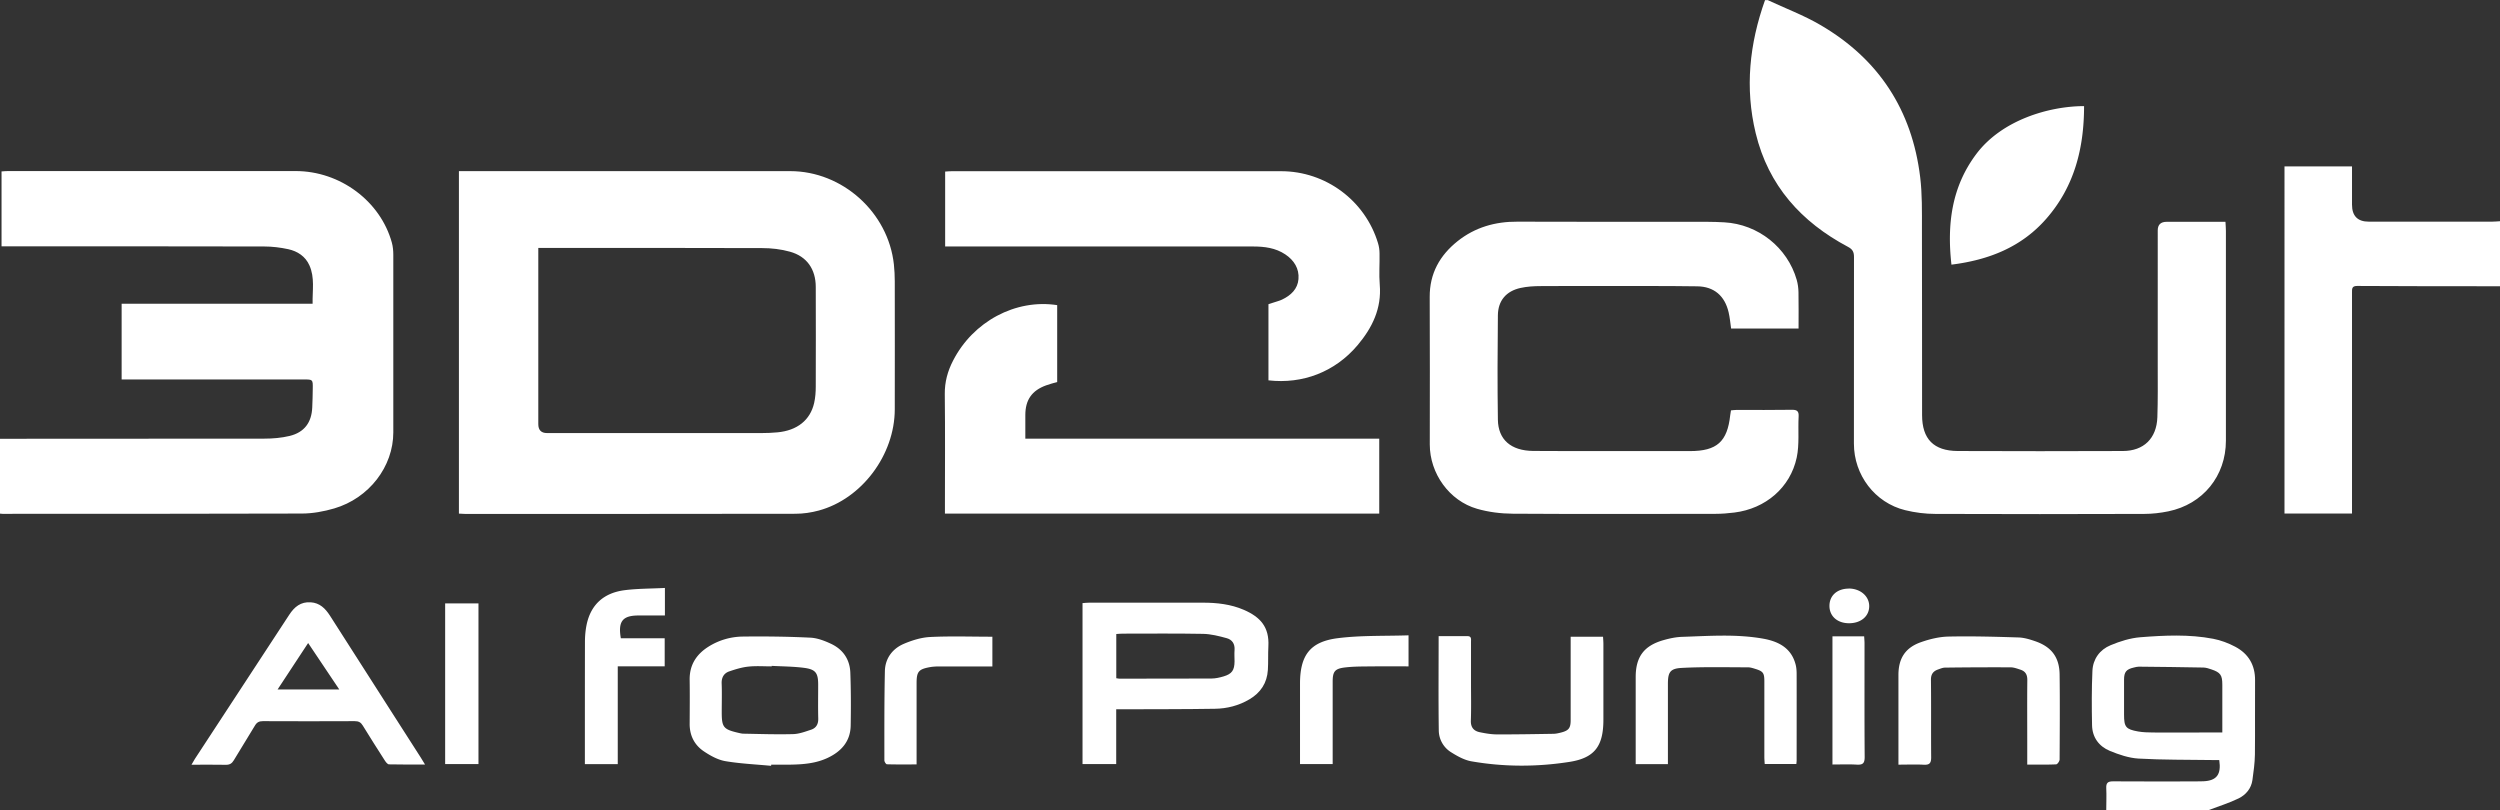
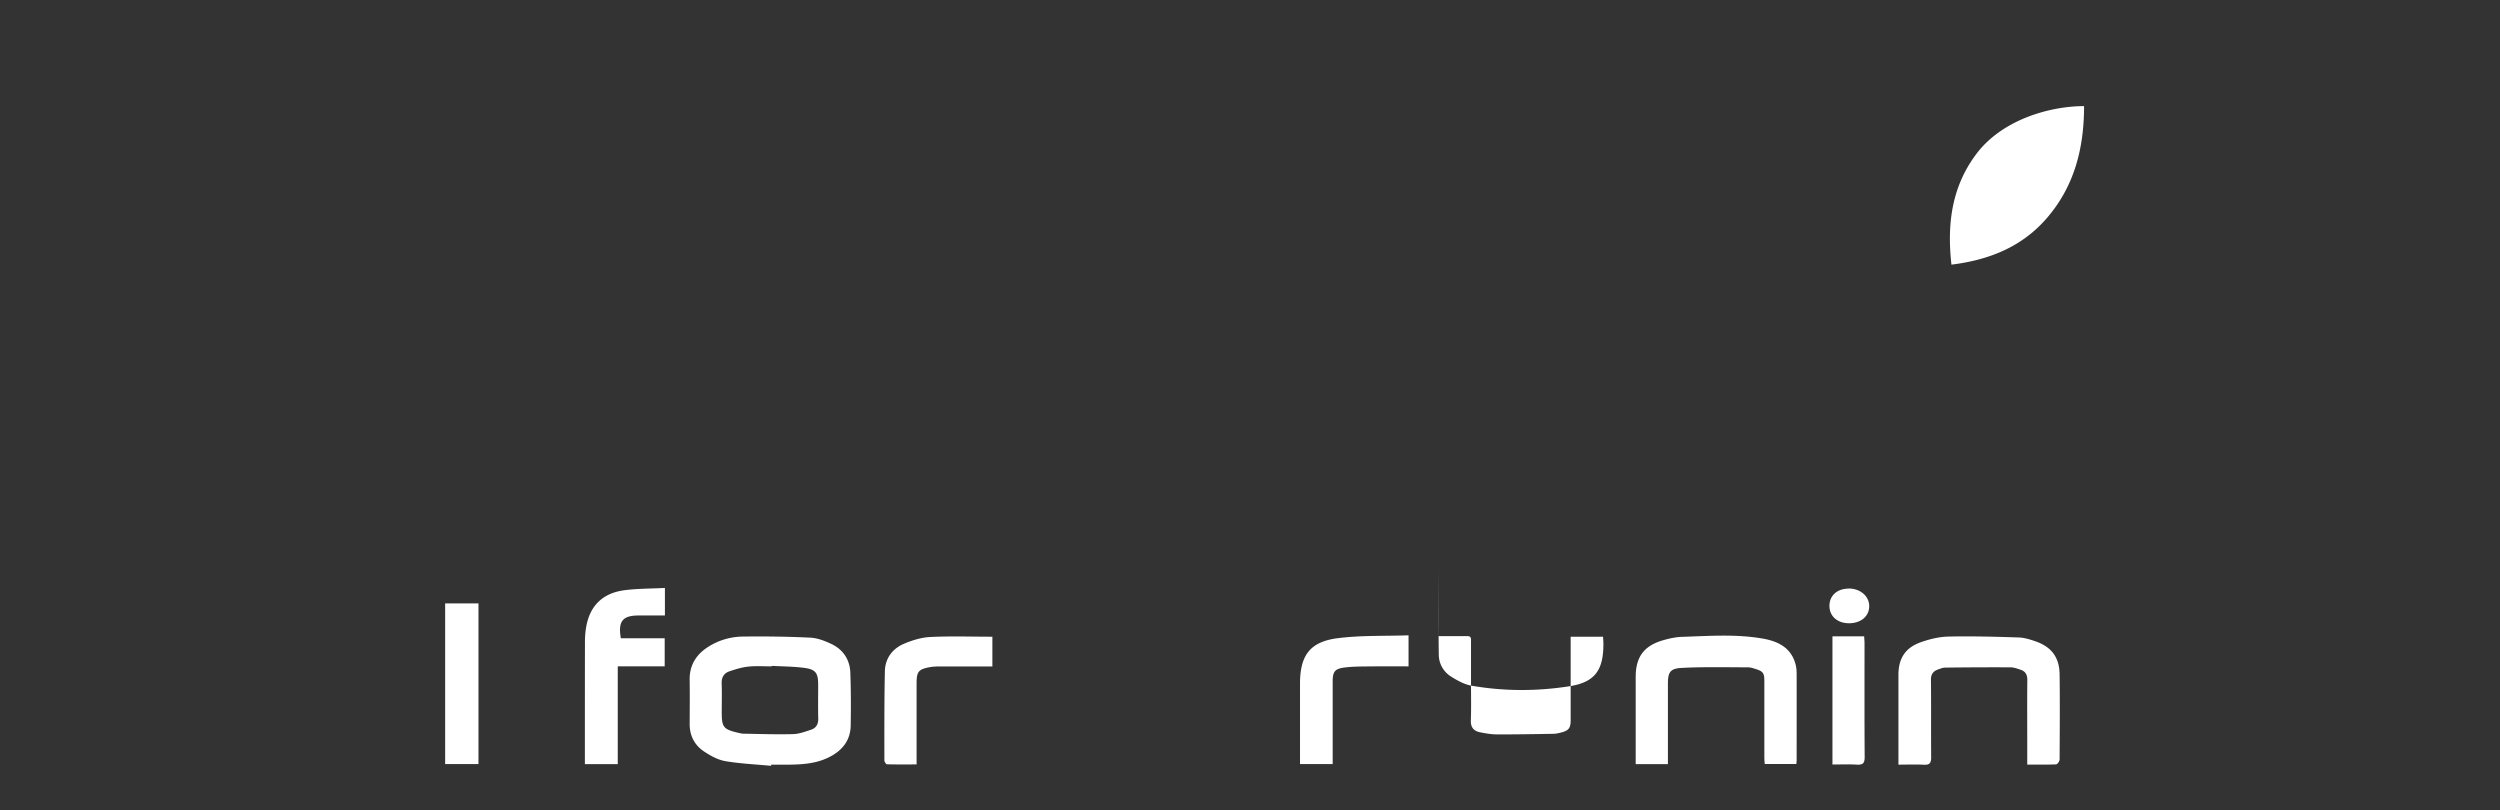
<svg xmlns="http://www.w3.org/2000/svg" id="a" viewBox="0 0 341.4 110.61">
  <rect x="0" y="0" width="341.4" height="110.61" fill="#333333" stroke="none" />
  <defs>
    <style>.b{fill:#fff}</style>
  </defs>
-   <path d="M0 59.92c12.03 0 24.07 0 36.1-.02 1.15 0 2.34-.1 3.46-.37 2-.49 2.99-1.83 3.08-3.88.04-.85.06-1.71.07-2.56.02-1.27.02-1.27-1.22-1.27H16.61V41.48h26.08c-.04-1.81.32-3.57-.44-5.25-.55-1.23-1.62-1.92-2.88-2.2-1.07-.23-2.19-.37-3.29-.37-11.58-.03-23.16-.02-34.73-.02H.21V23.41c.3-.02.6-.05.9-.05 13.09 0 26.17-.01 39.26 0 6.08 0 11.58 4.11 13.14 9.77.15.54.2 1.12.2 1.68q.015 12.12 0 24.24c0 4.66-3.3 8.98-8.06 10.38-1.43.42-2.96.7-4.44.7-13.63.05-27.25.03-40.88.04-.11 0-.23-.02-.34-.03V59.9ZM241.37 0c2.41 1.13 4.93 2.07 7.22 3.41 7.97 4.64 12.52 11.63 13.63 20.78.28 2.3.24 4.65.24 6.98.03 8.5 0 17.01.02 25.51 0 3.28 1.59 4.89 4.87 4.91q11.265.045 22.53 0c2.87 0 4.63-1.72 4.73-4.61.08-2.36.05-4.72.05-7.08V31.47q0-1.18 1.22-1.18h8.03c.02.45.06.83.06 1.22v28.67c0 4.81-3.13 8.68-7.87 9.65-1.08.22-2.2.35-3.3.35-9.5.03-19 .04-28.5 0-1.38 0-2.79-.18-4.13-.51-4.14-1.02-7-4.8-7-9.08 0-8.5 0-17.01.01-25.51 0-.69-.21-1.05-.82-1.37-6.38-3.39-10.87-8.36-12.6-15.51-1.5-6.18-.85-12.24 1.27-18.18h.34ZM341.4 39.09c-6.51 0-13.02 0-19.53-.04-.71 0-.68.41-.68.88v30.2h-9.22V22.72h9.22v5.22q0 2.33 2.3 2.33h16.81c.37 0 .73-.04 1.1-.06zM287.63 110.61c0-.99.05-1.99 0-2.98-.03-.7.2-.93.91-.93 3.72.03 7.45.01 11.17.01.4 0 .8 0 1.19-.02 1.81-.08 2.46-.93 2.16-2.9h-.98c-3.35-.05-6.71-.01-10.05-.2-1.32-.08-2.67-.54-3.91-1.05-1.49-.62-2.4-1.85-2.43-3.51-.05-2.47-.06-4.95.05-7.41.07-1.62 1-2.9 2.48-3.51 1.29-.54 2.69-.98 4.07-1.09 3.31-.26 6.65-.42 9.94.21 1.04.2 2.08.59 3.02 1.09 1.79.95 2.72 2.49 2.7 4.58-.03 3.38.02 6.77-.02 10.15-.02 1.16-.18 2.32-.34 3.47-.16 1.16-.9 2.02-1.87 2.5-1.3.64-2.72 1.07-4.08 1.59h-14Zm15.85-10.57v-6.53c0-1.32-.25-1.68-1.5-2.1-.35-.12-.71-.24-1.07-.25-2.95-.06-5.9-.09-8.85-.12-.22 0-.45.07-.67.12-1.02.23-1.33.61-1.33 1.65v4.78c0 1.69.24 2 1.92 2.3.67.12 1.36.13 2.04.14 2.19.02 4.38 0 6.57 0h2.91ZM62.67 70.14V23.37h45.24c7.13 0 13.39 5.63 14.16 12.74.08.76.12 1.53.12 2.3 0 5.83.02 11.66 0 17.49-.01 6.23-4.51 12.23-10.38 13.82-1.03.28-2.13.44-3.19.44-15.04.03-30.09.02-45.13.02-.25 0-.5-.02-.81-.04Zm10.84-36.31v24.09q0 1.22 1.2 1.22h29.26c.74 0 1.48-.03 2.21-.1 2.68-.25 4.47-1.67 5-4.01.17-.74.22-1.52.22-2.28.02-4.52.01-9.04 0-13.56 0-2.42-1.21-4.18-3.53-4.82-1.21-.34-2.52-.49-3.78-.49-9.84-.04-19.68-.02-29.51-.02H73.5ZM245.62 44.86h-9.22c-.11-.76-.17-1.49-.34-2.21-.52-2.24-1.98-3.52-4.28-3.55-4.21-.06-8.42-.04-12.63-.04-2.93 0-5.86-.02-8.79.01-.9 0-1.83.06-2.71.25-1.96.43-3.08 1.73-3.1 3.74-.05 4.75-.07 9.5 0 14.25.04 2.73 1.79 4.24 4.81 4.27 3.7.04 7.4.01 11.09.02h10.33c3.68 0 5.11-1.28 5.5-4.92.02-.19.06-.39.1-.64.26-.02.51-.06.75-.06 2.53 0 5.06.02 7.59-.02.72-.01.94.23.9.92-.1 1.87.12 3.8-.26 5.6-.88 4.12-4.27 6.98-8.5 7.51-.87.11-1.76.18-2.63.18-9.22.01-18.43.04-27.65-.02-1.63-.01-3.31-.22-4.87-.67-3.8-1.09-6.46-4.83-6.46-8.78 0-6.71.03-13.43-.01-20.14-.02-3.22 1.38-5.69 3.81-7.63 2.38-1.89 5.13-2.68 8.18-2.66 8.65.04 17.29.01 25.94.02.77 0 1.54.03 2.3.07 4.62.26 8.62 3.43 9.89 7.86.15.54.23 1.11.24 1.68.03 1.64.01 3.28.01 4.98ZM188.35 59.9v10.24h-59.31v-1.05c0-5.09.04-10.18-.02-15.27-.02-1.65.39-3.14 1.13-4.57 2.74-5.35 8.55-8.46 14.22-7.58v10.5c-.49.14-1.01.27-1.5.45-1.95.7-2.85 1.99-2.85 4.05v3.23h48.34ZM129.07 33.65V23.43c.31-.02.61-.05.91-.05 14.99 0 29.98-.01 44.97 0 6.1 0 11.48 4.02 13.23 9.82.14.45.21.95.21 1.42.03 1.42-.09 2.85.03 4.26.27 3.24-1.02 5.87-3.02 8.25-3.11 3.69-7.54 5.34-12.18 4.81v-10.4c.27-.09.5-.16.74-.24.38-.13.77-.22 1.12-.39 1.2-.57 2.13-1.44 2.24-2.8.12-1.43-.61-2.58-1.8-3.37-1.33-.89-2.85-1.08-4.41-1.08h-42.06ZM152.43 96.87v7.47h-4.6V82.36c.31-.02.61-.06.91-.06 5.18 0 10.35-.01 15.53 0 1.91 0 3.81.21 5.59.98 2.25.98 3.49 2.34 3.35 4.97-.06 1.08 0 2.16-.07 3.24-.11 1.78-.99 3.11-2.52 4.01-1.45.86-3.06 1.27-4.72 1.29-4.12.07-8.25.05-12.37.07h-1.1Zm.03-4.25c.2.03.31.06.42.06 4.18 0 8.36 0 12.54-.02.56 0 1.13-.13 1.67-.29 1.15-.34 1.49-.85 1.5-2.05 0-.51-.04-1.03 0-1.54.07-.85-.33-1.43-1.07-1.63-1.06-.29-2.15-.57-3.24-.59-3.64-.07-7.28-.03-10.92-.03-.3 0-.6.03-.92.05v6.04ZM26.16 104.41c.23-.39.33-.59.45-.77 4.3-6.56 8.6-13.12 12.89-19.69.7-1.07 1.56-1.79 2.93-1.7 1.24.08 1.99.84 2.62 1.81 2.86 4.48 5.73 8.95 8.59 13.43 1.27 1.99 2.55 3.97 3.82 5.96.16.26.32.52.58.95-1.76 0-3.34.02-4.92-.02-.2 0-.44-.32-.58-.54-1.01-1.58-2.02-3.16-3-4.76-.27-.45-.58-.6-1.1-.6q-6.27.03-12.54 0c-.51 0-.82.15-1.09.61-.94 1.59-1.94 3.14-2.88 4.73-.26.44-.57.63-1.09.62-1.5-.03-3-.01-4.68-.01Zm11.75-10.26h8.42l-4.25-6.34z" class="b" />
-   <path d="M266.49 36.14c-.62-5.52.02-10.63 3.41-15.13 3.49-4.63 9.92-6.51 14.7-6.52 0 5.72-1.31 10.98-5.15 15.37-3.39 3.88-7.84 5.64-12.96 6.28M105.29 104.58c-2.09-.2-4.19-.29-6.25-.64-1.02-.18-2.03-.74-2.91-1.33-1.3-.87-1.96-2.17-1.95-3.77.01-1.99.03-3.98 0-5.97-.04-2.06.92-3.53 2.6-4.58a8.97 8.97 0 0 1 4.61-1.36c3.1-.04 6.2 0 9.29.15.96.05 1.94.43 2.83.85 1.61.76 2.54 2.12 2.61 3.91.09 2.41.09 4.83.05 7.25-.04 2.14-1.27 3.52-3.13 4.4-1.61.76-3.33.9-5.07.93-.88.01-1.76 0-2.65 0l-.02.17Zm.09-13.66V91c-1.06 0-2.12-.08-3.16.03-.89.09-1.77.36-2.62.65-.74.25-1.08.83-1.05 1.66.05 1.31.01 2.62.01 3.92 0 2.05.23 2.34 2.25 2.81.22.05.45.11.67.12 2.27.04 4.55.12 6.82.06.83-.02 1.66-.34 2.46-.6.69-.23 1-.76.98-1.52-.04-1.53-.01-3.07-.01-4.61 0-1.62-.33-2.11-1.93-2.32-1.46-.19-2.94-.19-4.42-.27ZM196.46 86.87h3.92c.6 0 .5.43.5.78v5.55c0 1.74.04 3.47-.02 5.21-.03.92.4 1.41 1.21 1.58.78.16 1.57.3 2.36.3 2.56.01 5.12-.04 7.68-.08.36 0 .73-.09 1.09-.18 1.03-.27 1.29-.61 1.29-1.69V86.95h4.42c.02.33.05.66.05.99v10.33c0 3.59-1.16 5.24-4.67 5.78-4.42.69-8.9.69-13.33-.08-1-.17-1.97-.72-2.84-1.27a3.54 3.54 0 0 1-1.64-2.96c-.06-4.23-.02-8.47-.02-12.84ZM276.84 104.41v-3.21c0-2.79-.02-5.58.01-8.36 0-.76-.3-1.19-.97-1.4-.43-.14-.88-.31-1.32-.31-2.98-.01-5.96 0-8.94.04-.33 0-.66.15-.98.26-.66.24-.96.66-.95 1.42.04 3.53 0 7.05.03 10.58 0 .79-.23 1.04-1.01 1-1.13-.06-2.26-.01-3.46-.01V92.18c0-2.28.94-3.74 3.09-4.49 1.19-.42 2.48-.73 3.73-.76 3.18-.07 6.37.02 9.55.12.78.02 1.57.26 2.32.52 2.21.76 3.29 2.19 3.32 4.53.05 3.87.02 7.74 0 11.61 0 .24-.3.67-.48.67-1.27.06-2.55.03-3.94.03M227.78 104.35h-4.41V92.46c0-2.76 1.13-4.28 3.78-5.04.81-.23 1.67-.42 2.51-.45 3.72-.12 7.45-.41 11.14.25 2.04.37 3.8 1.24 4.4 3.49.12.43.15.9.15 1.35.01 3.92 0 7.85 0 11.77 0 .14-.02.28-.04.5h-4.32c-.02-.32-.05-.64-.05-.97V93.04c0-1.14-.17-1.37-1.25-1.7-.32-.1-.66-.21-1-.21-3.01 0-6.02-.08-9.02.08-1.62.08-1.9.61-1.9 2.2v10.95ZM90.8 80.28v3.77h-3.58c-2.2 0-2.84.79-2.44 3.11h5.99v3.83h-6.41v13.36h-4.49v-.91c0-5.26 0-10.52.01-15.77 0-.79.07-1.6.23-2.37.57-2.72 2.33-4.35 5.24-4.71 1.77-.22 3.56-.2 5.45-.3ZM181.99 104.34h-4.46V93.37c0-3.87 1.36-5.74 5.16-6.22 3.16-.4 6.39-.28 9.66-.39V91c-1.59 0-3.15-.02-4.7 0-1.33.02-2.68-.01-4 .15-1.4.17-1.66.58-1.66 1.97v11.23ZM125.18 104.39c-1.41 0-2.73.02-4.06-.02-.13 0-.35-.35-.35-.53 0-4.07-.02-8.13.07-12.2.04-1.72 1.02-3.05 2.59-3.72 1.13-.48 2.38-.87 3.59-.93 2.8-.14 5.62-.04 8.5-.04v4.06h-7.23c-.42 0-.86.02-1.27.09-1.57.28-1.85.61-1.85 2.19v11.11ZM60.79 82.4h4.55v21.94h-4.55zM250.25 86.9h4.32c.02.34.05.65.05.95 0 5.18-.02 10.36.02 15.53 0 .84-.24 1.08-1.06 1.04-1.1-.07-2.2-.02-3.34-.02V86.89ZM252.46 80.37c1.57 0 2.78 1.02 2.8 2.37.02 1.4-1.12 2.37-2.75 2.37-1.59 0-2.67-.95-2.68-2.35-.01-1.42 1.04-2.37 2.63-2.38Z" class="b" />
+   <path d="M266.49 36.14c-.62-5.52.02-10.63 3.41-15.13 3.49-4.63 9.92-6.51 14.7-6.52 0 5.72-1.31 10.98-5.15 15.37-3.39 3.88-7.84 5.64-12.96 6.28M105.29 104.58c-2.09-.2-4.19-.29-6.25-.64-1.02-.18-2.03-.74-2.91-1.33-1.3-.87-1.96-2.17-1.95-3.77.01-1.99.03-3.98 0-5.97-.04-2.06.92-3.53 2.6-4.58a8.97 8.97 0 0 1 4.61-1.36c3.1-.04 6.2 0 9.29.15.96.05 1.94.43 2.83.85 1.61.76 2.54 2.12 2.61 3.91.09 2.41.09 4.83.05 7.25-.04 2.14-1.27 3.52-3.13 4.4-1.61.76-3.33.9-5.07.93-.88.01-1.76 0-2.65 0l-.02.17Zm.09-13.66V91c-1.06 0-2.12-.08-3.16.03-.89.09-1.77.36-2.62.65-.74.25-1.08.83-1.05 1.66.05 1.31.01 2.62.01 3.92 0 2.05.23 2.34 2.25 2.81.22.05.45.11.67.12 2.27.04 4.55.12 6.82.06.83-.02 1.66-.34 2.46-.6.69-.23 1-.76.98-1.52-.04-1.53-.01-3.07-.01-4.61 0-1.62-.33-2.11-1.93-2.32-1.46-.19-2.94-.19-4.42-.27ZM196.46 86.87h3.92c.6 0 .5.43.5.78v5.55c0 1.74.04 3.47-.02 5.21-.03.92.4 1.41 1.21 1.58.78.16 1.57.3 2.36.3 2.56.01 5.12-.04 7.68-.08.36 0 .73-.09 1.09-.18 1.03-.27 1.29-.61 1.29-1.69V86.95h4.42c.02.33.05.66.05.99c0 3.59-1.16 5.24-4.67 5.78-4.42.69-8.9.69-13.33-.08-1-.17-1.97-.72-2.84-1.27a3.54 3.54 0 0 1-1.64-2.96c-.06-4.23-.02-8.47-.02-12.84ZM276.84 104.41v-3.21c0-2.79-.02-5.58.01-8.36 0-.76-.3-1.19-.97-1.4-.43-.14-.88-.31-1.32-.31-2.98-.01-5.96 0-8.94.04-.33 0-.66.15-.98.26-.66.24-.96.66-.95 1.42.04 3.53 0 7.05.03 10.58 0 .79-.23 1.04-1.01 1-1.13-.06-2.26-.01-3.46-.01V92.18c0-2.28.94-3.74 3.09-4.49 1.19-.42 2.48-.73 3.73-.76 3.18-.07 6.37.02 9.55.12.78.02 1.57.26 2.32.52 2.21.76 3.29 2.19 3.32 4.53.05 3.87.02 7.74 0 11.61 0 .24-.3.67-.48.67-1.27.06-2.55.03-3.94.03M227.78 104.35h-4.41V92.46c0-2.76 1.13-4.28 3.78-5.04.81-.23 1.67-.42 2.51-.45 3.72-.12 7.45-.41 11.14.25 2.04.37 3.8 1.24 4.4 3.49.12.43.15.9.15 1.35.01 3.92 0 7.85 0 11.77 0 .14-.02.28-.04.5h-4.32c-.02-.32-.05-.64-.05-.97V93.04c0-1.14-.17-1.37-1.25-1.7-.32-.1-.66-.21-1-.21-3.01 0-6.02-.08-9.02.08-1.62.08-1.9.61-1.9 2.2v10.95ZM90.8 80.28v3.77h-3.58c-2.2 0-2.84.79-2.44 3.11h5.99v3.83h-6.41v13.36h-4.49v-.91c0-5.26 0-10.52.01-15.77 0-.79.07-1.6.23-2.37.57-2.72 2.33-4.35 5.24-4.71 1.77-.22 3.56-.2 5.45-.3ZM181.99 104.34h-4.46V93.37c0-3.87 1.36-5.74 5.16-6.22 3.16-.4 6.39-.28 9.66-.39V91c-1.59 0-3.15-.02-4.7 0-1.33.02-2.68-.01-4 .15-1.4.17-1.66.58-1.66 1.97v11.23ZM125.18 104.39c-1.41 0-2.73.02-4.06-.02-.13 0-.35-.35-.35-.53 0-4.07-.02-8.13.07-12.2.04-1.72 1.02-3.05 2.59-3.72 1.13-.48 2.38-.87 3.59-.93 2.8-.14 5.62-.04 8.5-.04v4.06h-7.23c-.42 0-.86.02-1.27.09-1.57.28-1.85.61-1.85 2.19v11.11ZM60.79 82.4h4.55v21.94h-4.55zM250.25 86.9h4.32c.02.34.05.65.05.95 0 5.18-.02 10.36.02 15.53 0 .84-.24 1.08-1.06 1.04-1.1-.07-2.2-.02-3.34-.02V86.89ZM252.46 80.37c1.57 0 2.78 1.02 2.8 2.37.02 1.4-1.12 2.37-2.75 2.37-1.59 0-2.67-.95-2.68-2.35-.01-1.42 1.04-2.37 2.63-2.38Z" class="b" />
</svg>